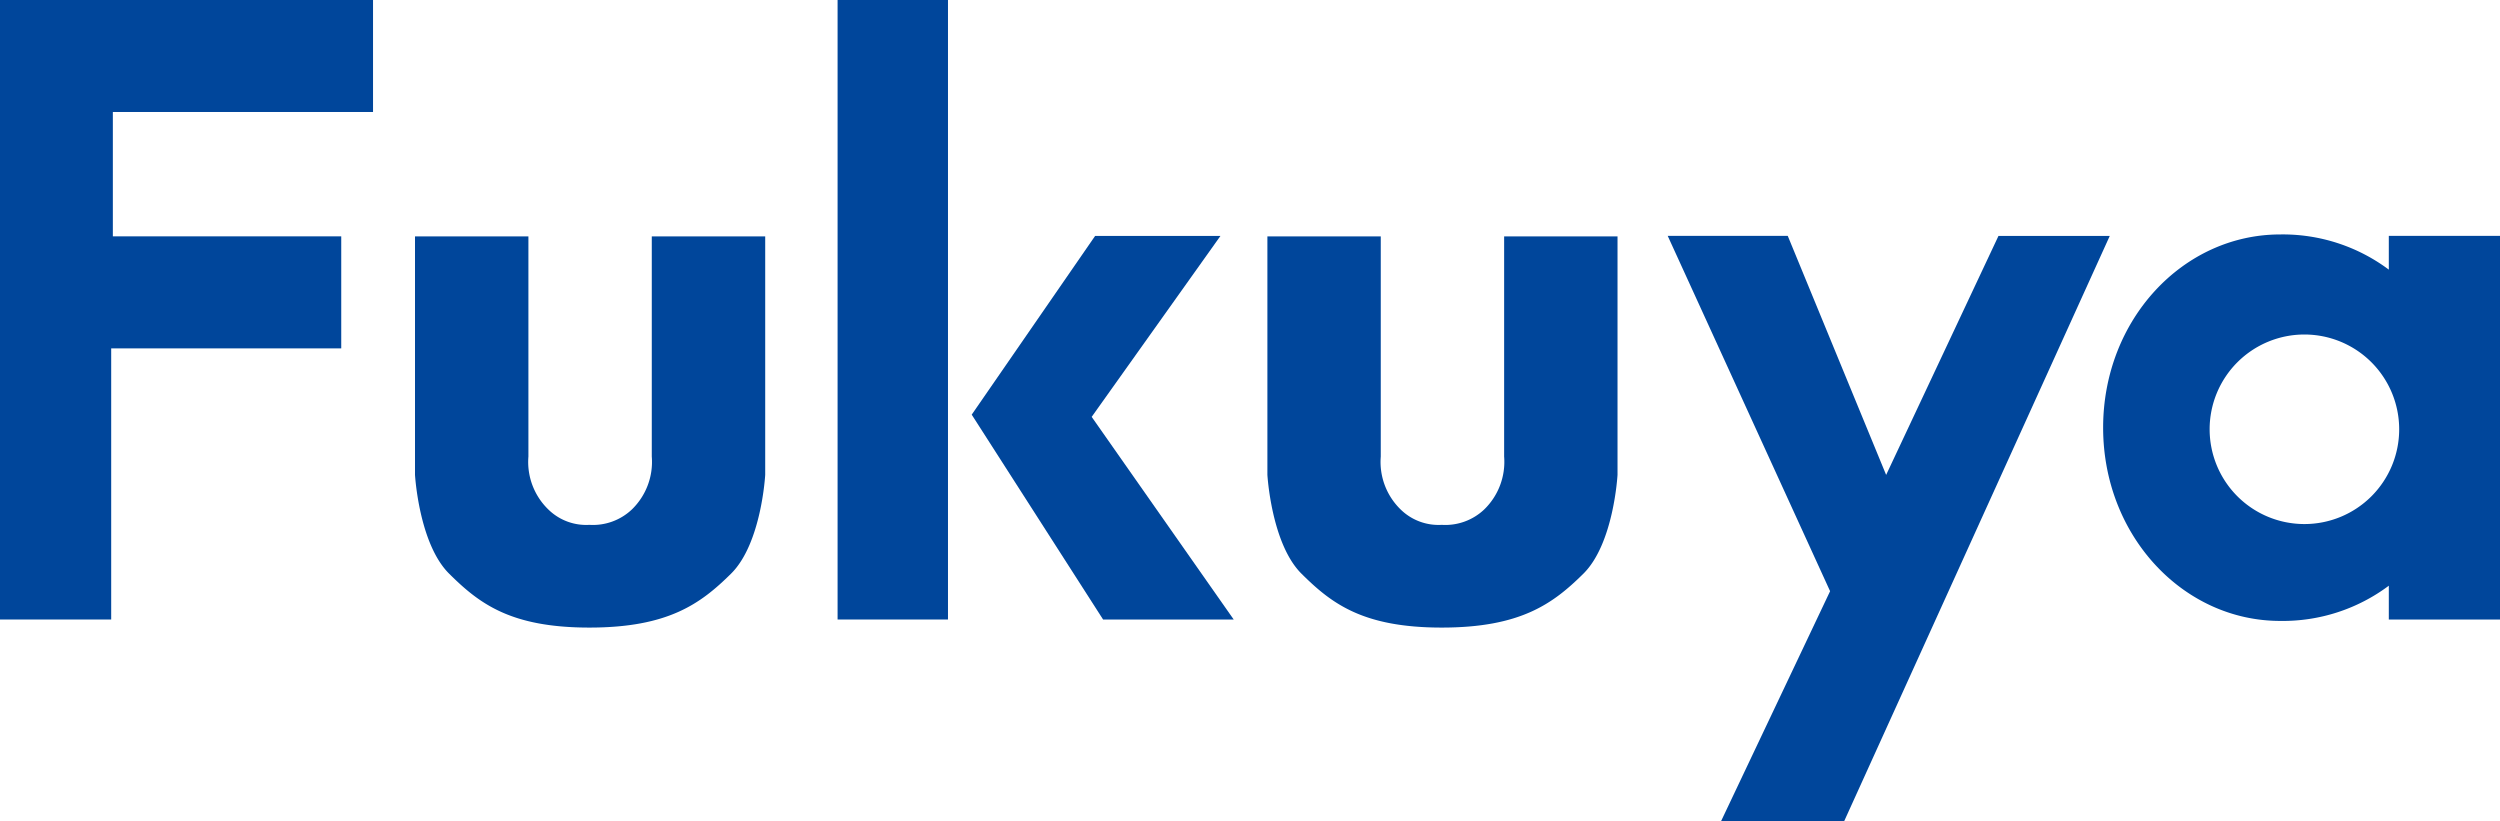
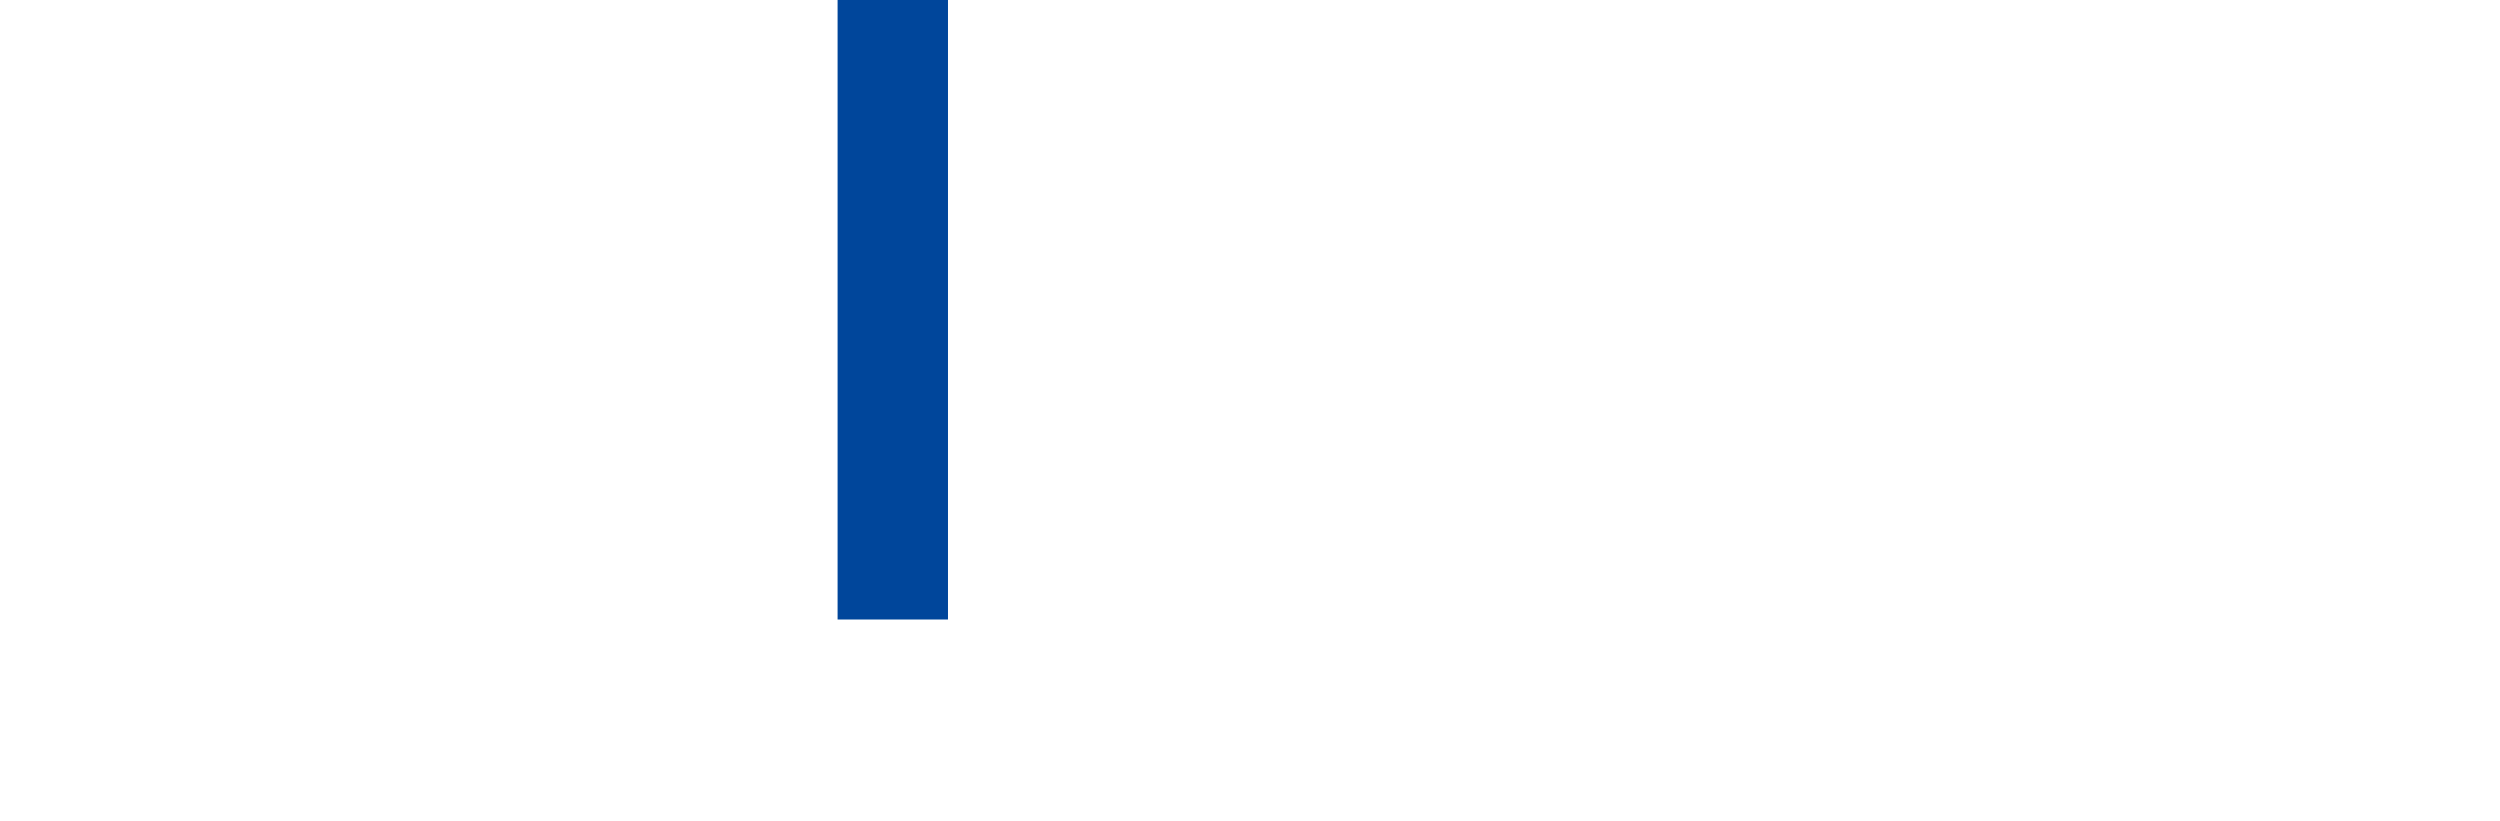
<svg xmlns="http://www.w3.org/2000/svg" width="128.494" height="42.217" viewBox="0 0 128.494 42.217">
  <defs>
    <clipPath id="a">
-       <rect width="128.494" height="42.217" fill="#00469b" />
-     </clipPath>
+       </clipPath>
  </defs>
  <rect width="5.674" height="31.841" transform="translate(43.05)" fill="#00469b" />
-   <path d="M164.23,36.772h-6.442l-6.342,9.185,6.753,10.53h6.713l-7.3-10.416Z" transform="translate(-101.502 -24.645)" fill="#00469b" />
  <g clip-path="url(#a)">
    <path d="M209.7,48.156a3.408,3.408,0,0,1-1.021,2.715,2.906,2.906,0,0,1-2.185.794,2.784,2.784,0,0,1-2.117-.794,3.405,3.405,0,0,1-1.018-2.715V36.838h-5.827V49.091s.2,3.54,1.75,5.082,3.163,2.772,7.212,2.772,5.717-1.223,7.281-2.772,1.753-5.082,1.753-5.082V36.838H209.7Z" transform="translate(-132.391 -24.689)" fill="#00469b" />
    <path d="M76.85,48.156a3.406,3.406,0,0,1-1.02,2.715,2.909,2.909,0,0,1-2.187.794,2.779,2.779,0,0,1-2.114-.794,3.4,3.4,0,0,1-1.02-2.715V36.838H64.68V49.091s.2,3.54,1.753,5.082,3.163,2.772,7.21,2.772,5.717-1.223,7.282-2.772,1.755-5.082,1.755-5.082V36.838H76.85Z" transform="translate(-43.35 -24.689)" fill="#00469b" />
-     <path d="M342.454,36.612v1.737a9.1,9.1,0,0,0-5.583-1.809c-4.993,0-9.1,4.378-9.1,9.932s4.112,9.932,9.1,9.932a9.1,9.1,0,0,0,5.583-1.81v1.737h5.715V36.612Zm-4.336,14.813a4.871,4.871,0,1,1,4.869-4.87,4.87,4.87,0,0,1-4.869,4.87" transform="translate(-219.675 -24.49)" fill="#00469b" />
    <path d="M276.915,36.763l-5.773,12.282-5.057-12.286h-6.17l8.346,18.263-5.609,11.831h6.328l13.655-30.09Z" transform="translate(-174.199 -24.636)" fill="#00469b" />
    <path d="M19.173,5.756V0H0V31.841H5.715V17.906H17.539V12.148H5.8V5.756Z" transform="translate(0 0)" fill="#00469b" />
  </g>
</svg>